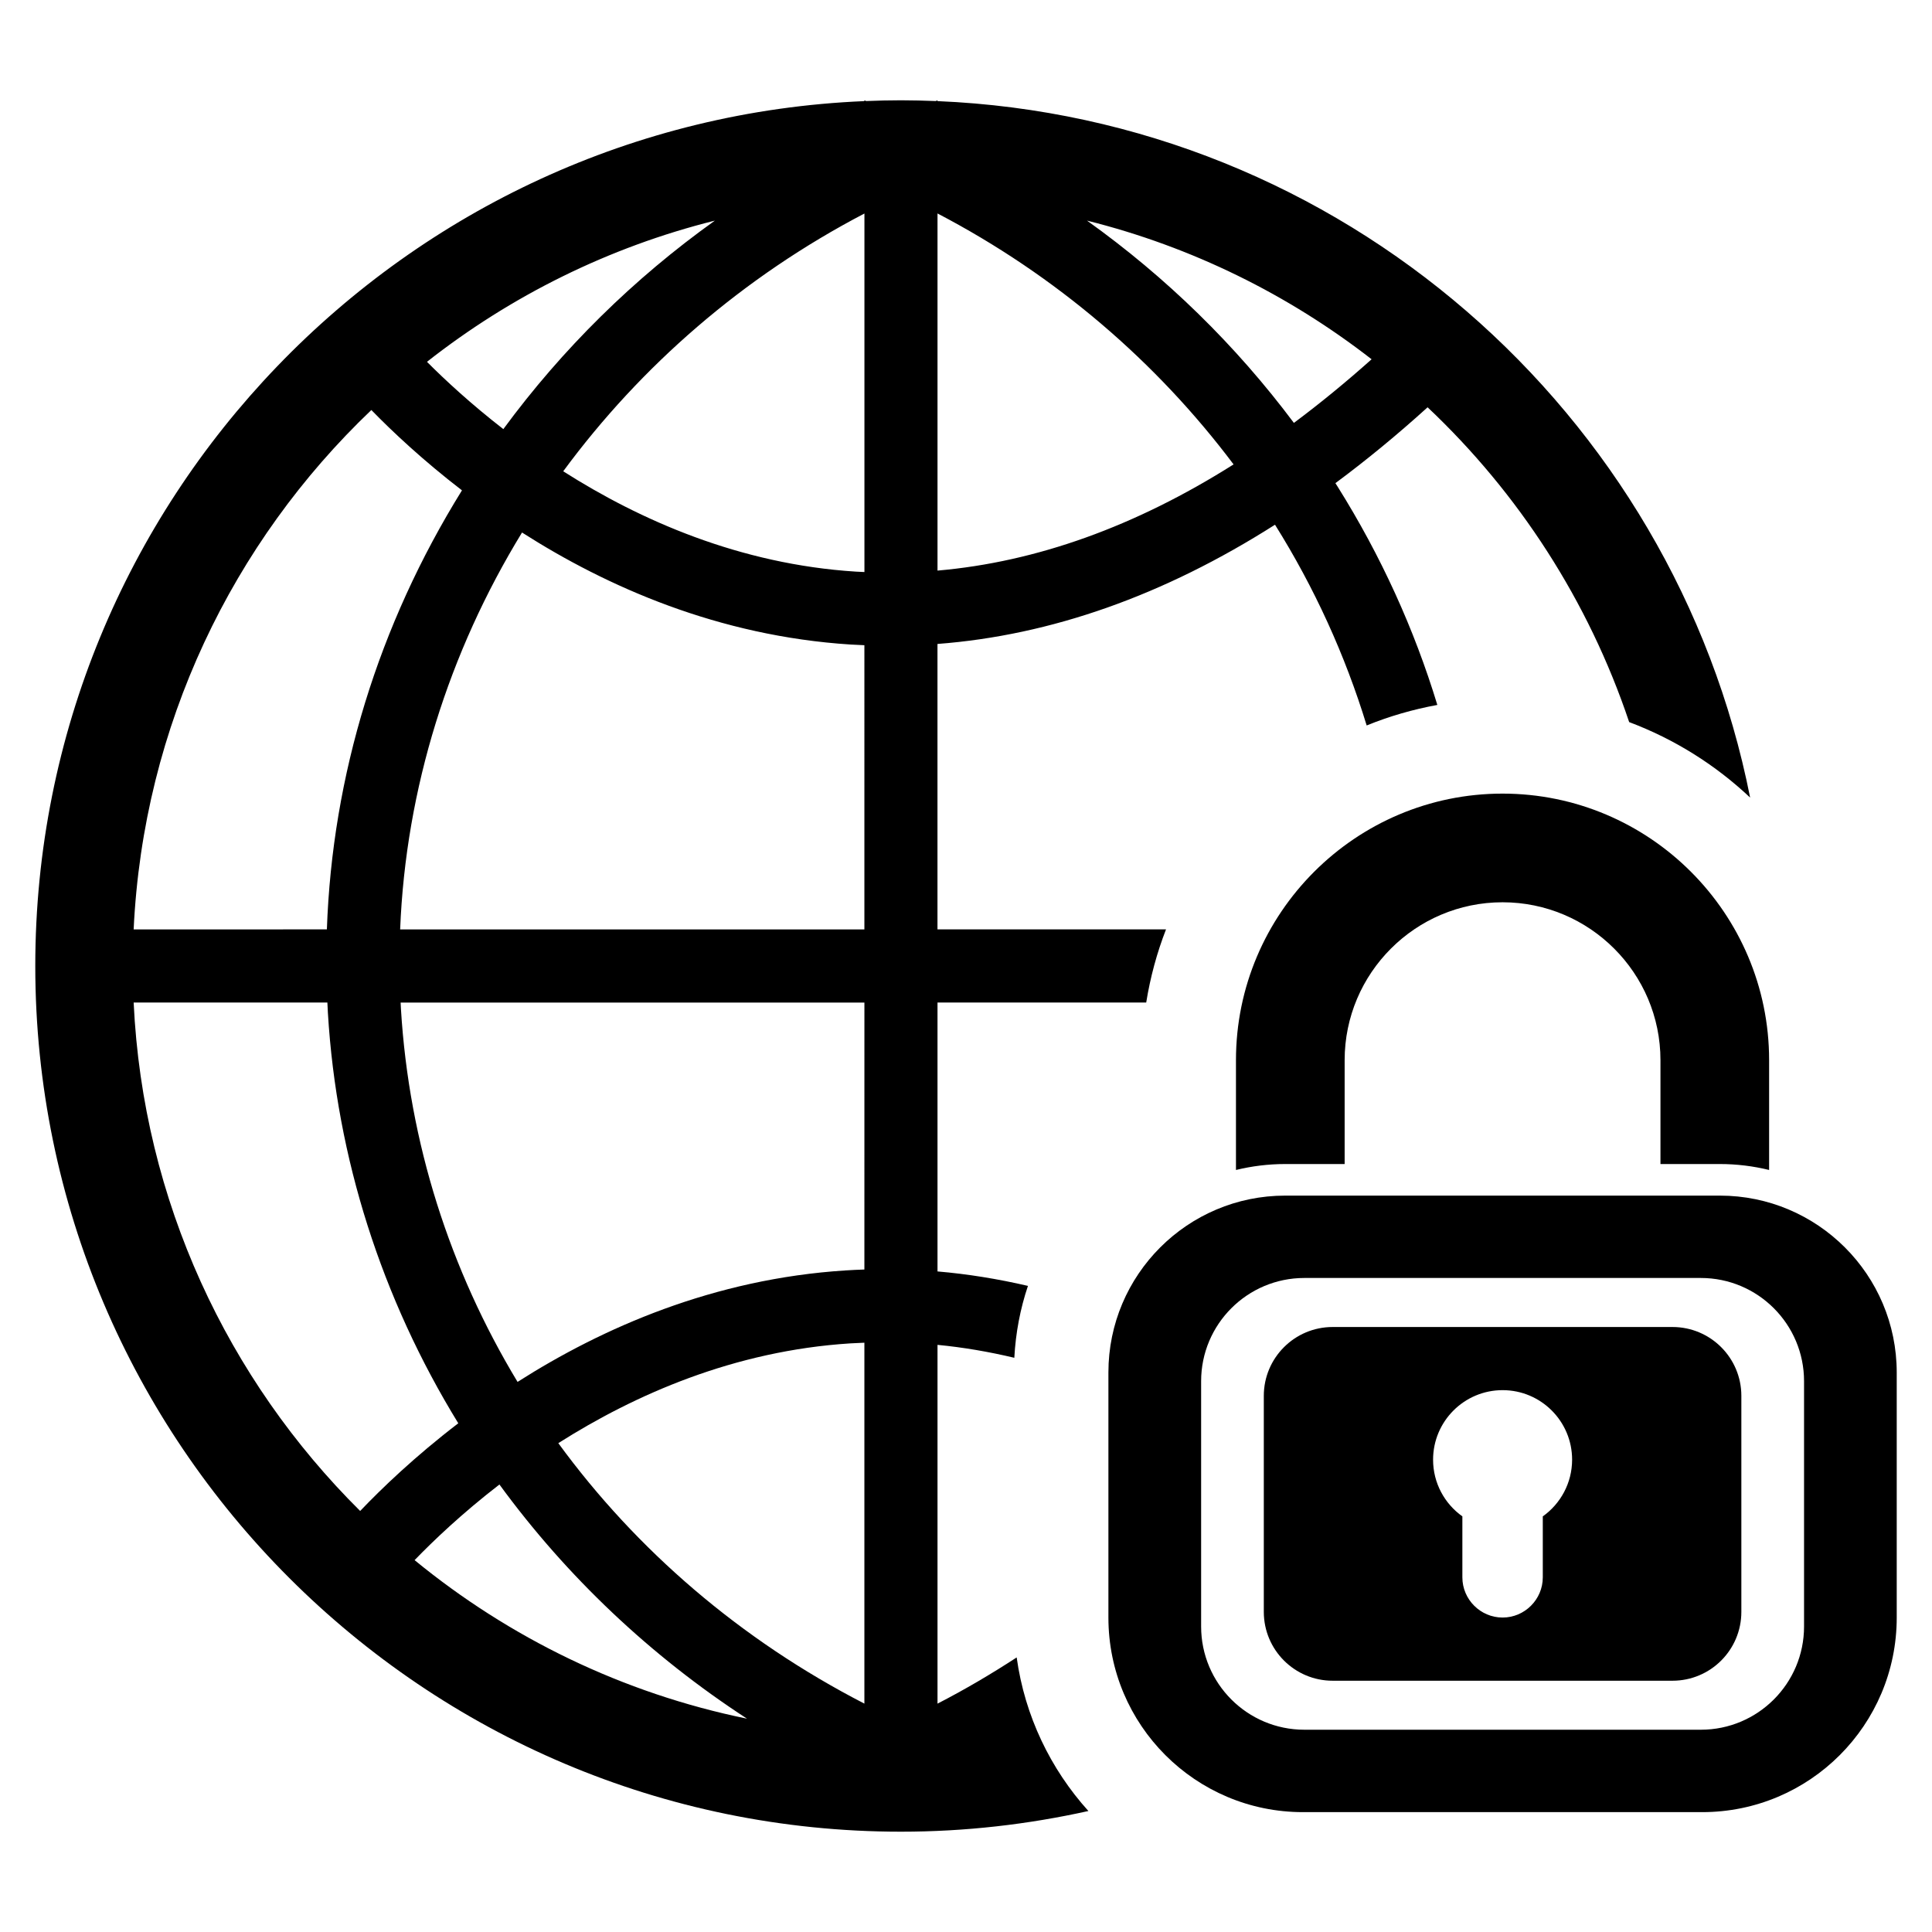
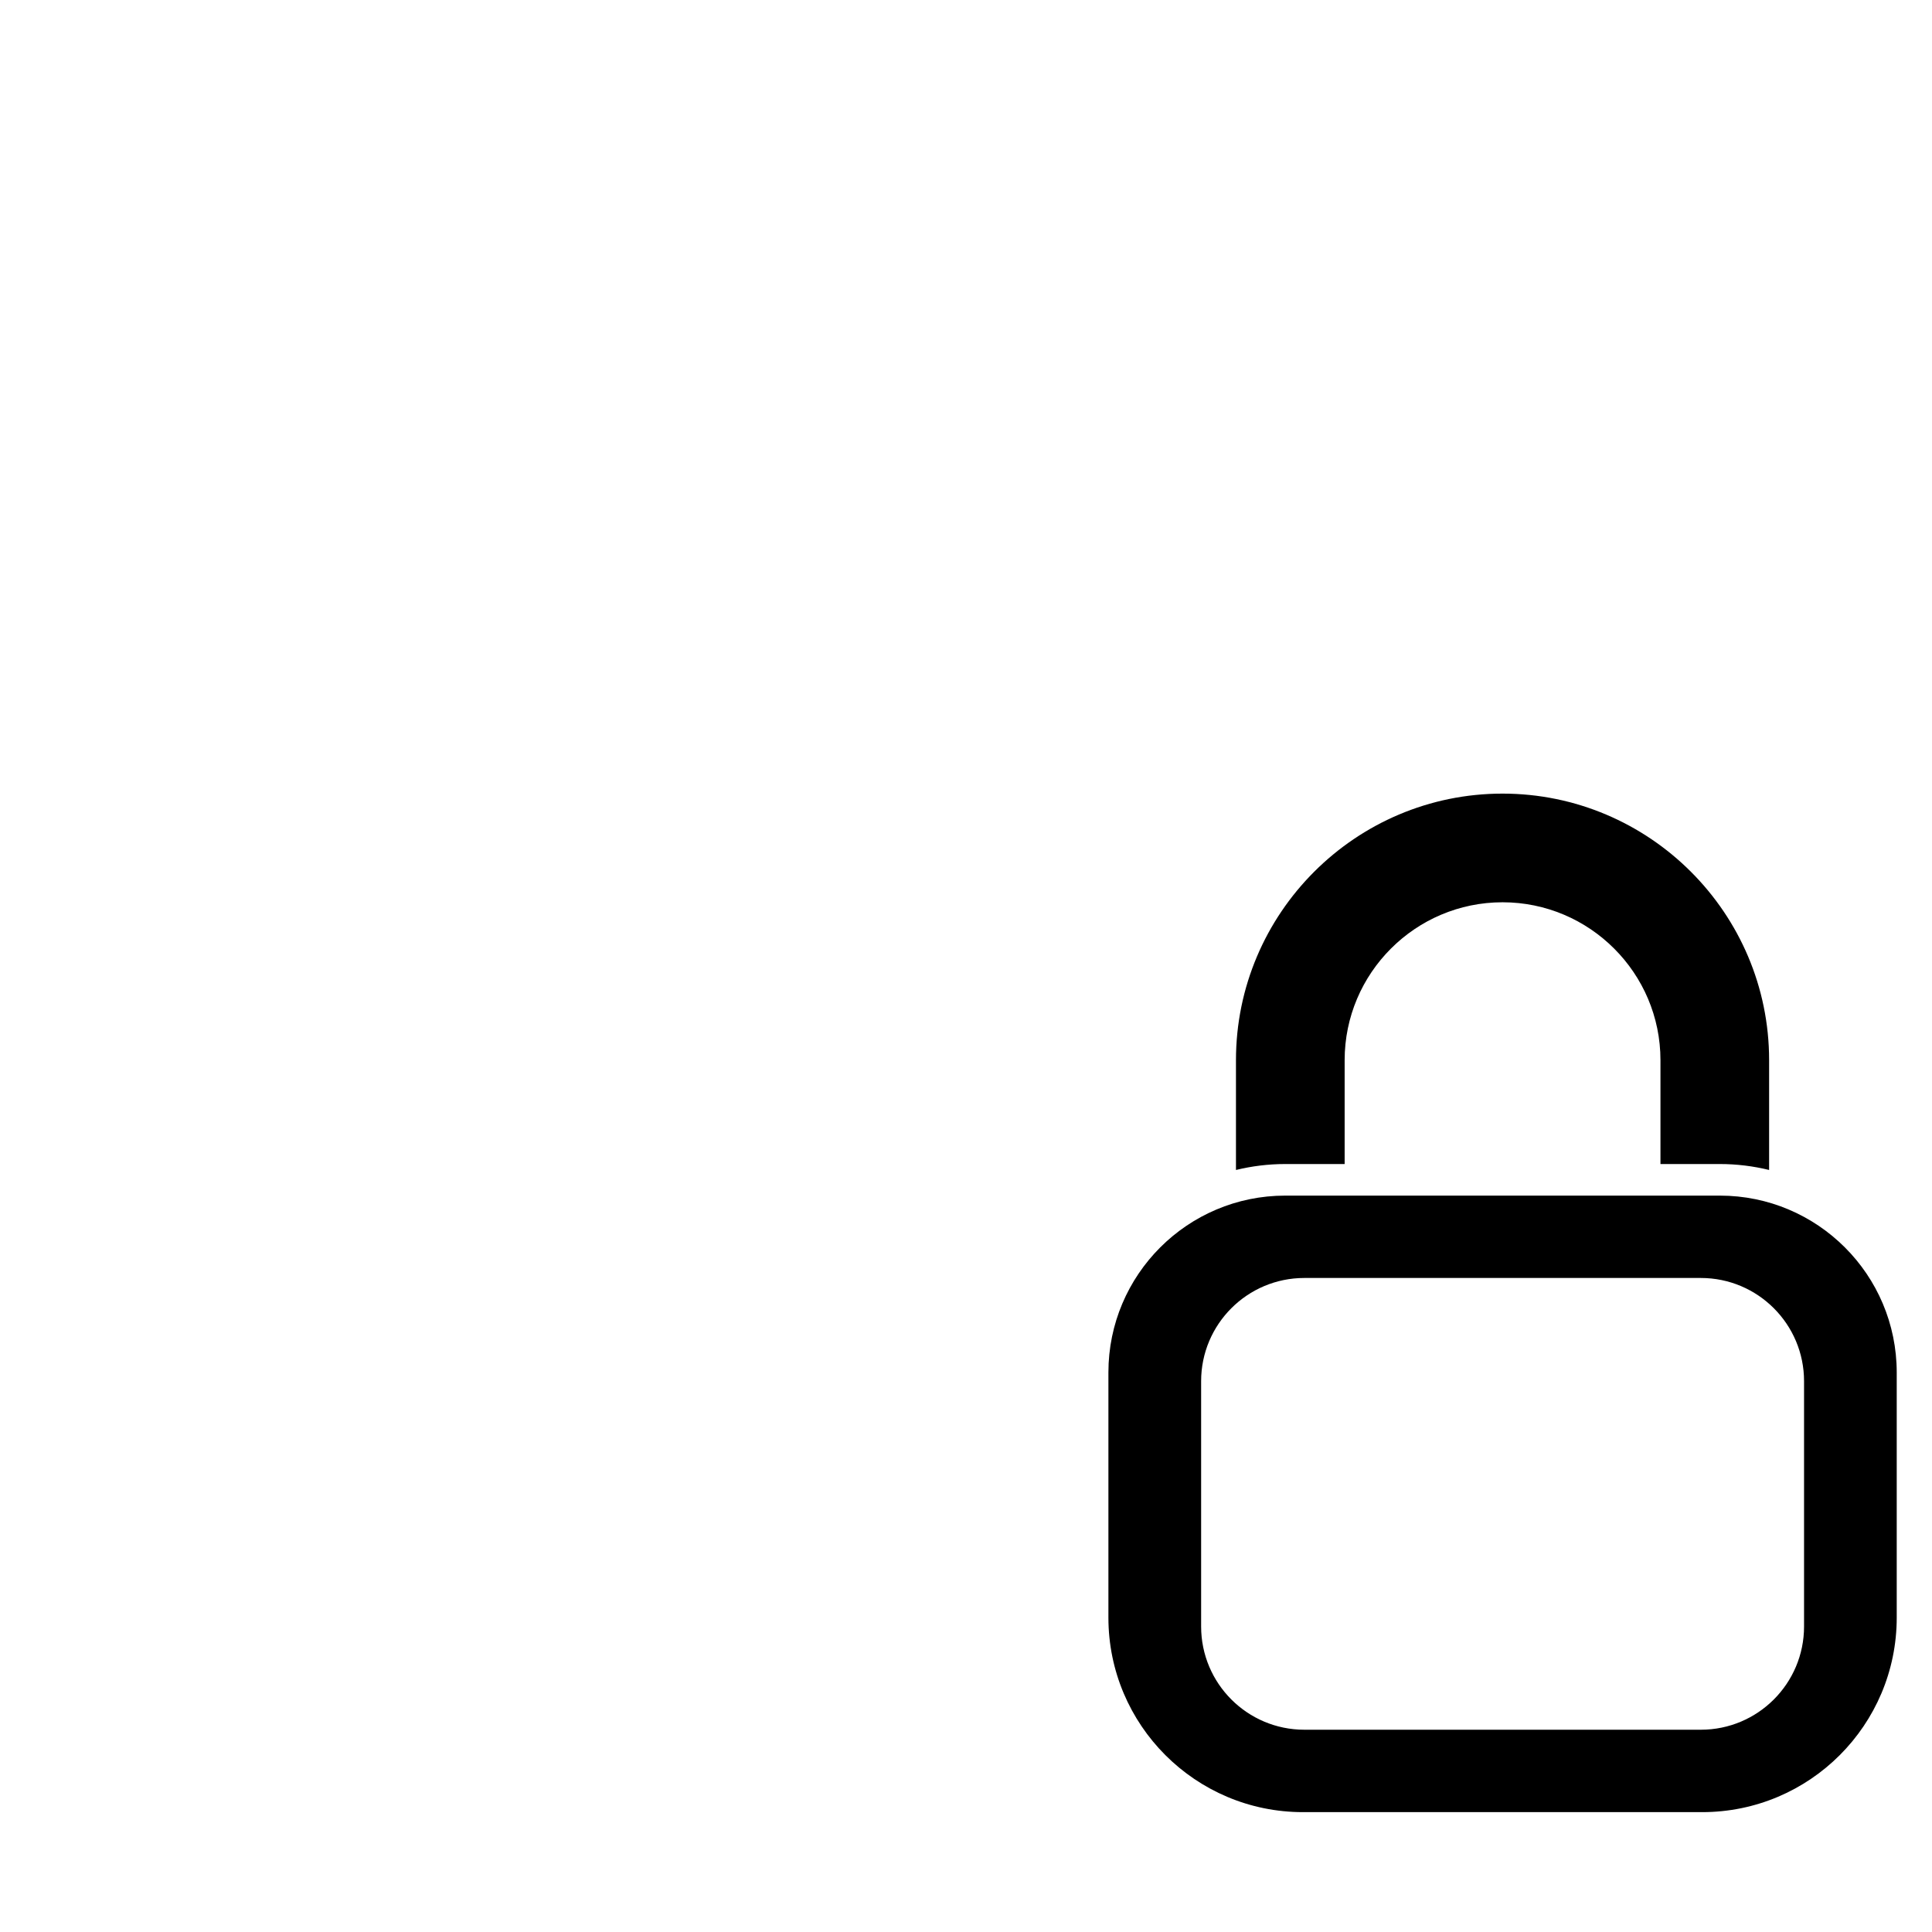
<svg xmlns="http://www.w3.org/2000/svg" fill="#000000" width="800px" height="800px" version="1.1" viewBox="144 144 512 512">
  <g>
    <path d="m599.78 460.85h-115.17c-25.883 0-46.871 20.988-46.871 46.871v64.953c0 28.473 23.082 51.562 51.562 51.562h105.79c28.473 0 51.562-23.082 51.562-51.562v-64.953c-0.008-25.883-20.988-46.871-46.879-46.871zm22.312 114.19c0 15.105-12.25 27.355-27.355 27.355h-105.07c-15.105 0-27.355-12.25-27.355-27.355v-65.008c0-15.105 12.25-27.355 27.355-27.355h105.07c15.105 0 27.355 12.25 27.355 27.355z" />
    <path d="m484.61 452.48h15.734v-27.52c0-23.074 18.773-41.848 41.848-41.848 23.074 0 41.848 18.773 41.848 41.848v27.52h15.734c4.496 0 8.863 0.551 13.059 1.574v-29.094c0-38.949-31.691-70.645-70.645-70.645-38.949 0-70.645 31.691-70.645 70.645v29.094c4.203-1.023 8.574-1.574 13.066-1.574z" />
-     <path d="m587.23 495.67h-90.062c-10.078 0-18.246 8.172-18.246 18.246v57.246c0 10.078 8.172 18.246 18.246 18.246h90.062c10.078 0 18.246-8.172 18.246-18.246v-57.246c0-10.074-8.168-18.246-18.246-18.246zm-34.375 50.184v16.16c0 5.856-4.793 10.652-10.652 10.652-5.856 0-10.66-4.793-10.66-10.652v-16.16c-4.691-3.336-7.762-8.816-7.762-15.02 0-10.172 8.25-18.43 18.422-18.43s18.422 8.25 18.422 18.43c-0.008 6.203-3.078 11.68-7.769 15.02z" />
-     <path d="m392.45 595.48v-95.078c6.785 0.652 13.57 1.812 20.355 3.426 0.355-6.629 1.574-13.012 3.613-19.051-7.973-1.852-15.965-3.148-23.969-3.832v-71.266h55.309c1.086-6.723 2.844-13.203 5.25-19.383h-60.566v-75.641c30.102-2.289 60-12.863 89.449-31.598 10.414 16.625 18.578 34.527 24.293 53.199 5.969-2.434 12.234-4.25 18.727-5.441-6.109-20.074-14.926-39.492-26.402-57.812-0.203-0.324-0.41-0.637-0.613-0.961 8.188-6.07 16.336-12.77 24.434-20.105 24.113 22.75 42.645 51.324 53.418 83.426 12.02 4.519 22.883 11.352 32.055 20.004-20.203-102.14-108.44-180.1-215.35-184.57v-0.219l-0.457 0.203c-3.062-0.117-6.141-0.203-9.234-0.203s-6.172 0.078-9.234 0.203l-0.457-0.203v0.219c-122.02 5.102-219.72 105.95-219.72 229.2 0 126.5 102.92 229.42 229.42 229.42 17.059 0 33.66-1.93 49.664-5.481-10.035-11.125-16.848-25.16-19.004-40.699-6.734 4.387-13.711 8.504-20.977 12.242zm115.04-356.27c-6.848 6.109-13.715 11.738-20.594 16.863-15.406-20.602-33.867-38.637-54.828-53.609 27.836 6.953 53.418 19.641 75.422 36.746zm-115.04-38.641c31.426 16.414 58.07 39.367 78.461 66.504-26.031 16.445-52.254 25.859-78.461 28.141zm-59 1.895c-21.516 15.375-40.406 33.969-56.059 55.254-8.543-6.629-15.367-12.941-20.238-17.832 22.191-17.449 48.09-30.375 76.297-37.422zm-91.039 50.191c5.613 5.762 13.707 13.367 24.016 21.293-22.168 35.73-34.371 75.547-35.801 116.35l-51.207 0.004c2.551-54.035 26.242-102.62 62.992-137.64zm-2.961 291.77c-35.055-34.777-57.555-82.184-60.031-134.75h51.34c0.047 0.938 0.086 1.875 0.141 2.809 2.312 38.305 14.199 75.555 34.551 108.7-11.523 8.82-20.309 17.27-26 23.234zm14.422 13.027c4.977-5.148 12.586-12.406 22.484-20.043 17.855 24.449 40.109 45.461 65.605 62.055-32.938-6.734-63.004-21.441-88.09-42.012zm119.2 38.023c-32.852-16.918-60.426-40.699-81.113-69.023 20.277-12.871 46.609-24.48 77.336-26.441 1.258-0.078 2.519-0.133 3.777-0.18zm0-115.04c-1.668 0.055-3.344 0.133-5.016 0.242-34.898 2.227-64.379 15.191-86.898 29.543-17.902-29.652-28.758-63.348-30.906-98.855-0.031-0.559-0.055-1.117-0.086-1.676h122.91zm0-90.133h-123.03c1.496-37.391 12.918-73.492 32.301-105.18 22.531 14.398 52.066 27.434 87.031 29.684 1.234 0.078 2.473 0.125 3.699 0.18zm0-94.707c-0.754-0.039-1.512-0.062-2.266-0.109-30.766-1.945-57.199-13.641-77.547-26.59 20.562-27.922 47.695-51.539 79.824-68.312v95.012z" />
  </g>
</svg>